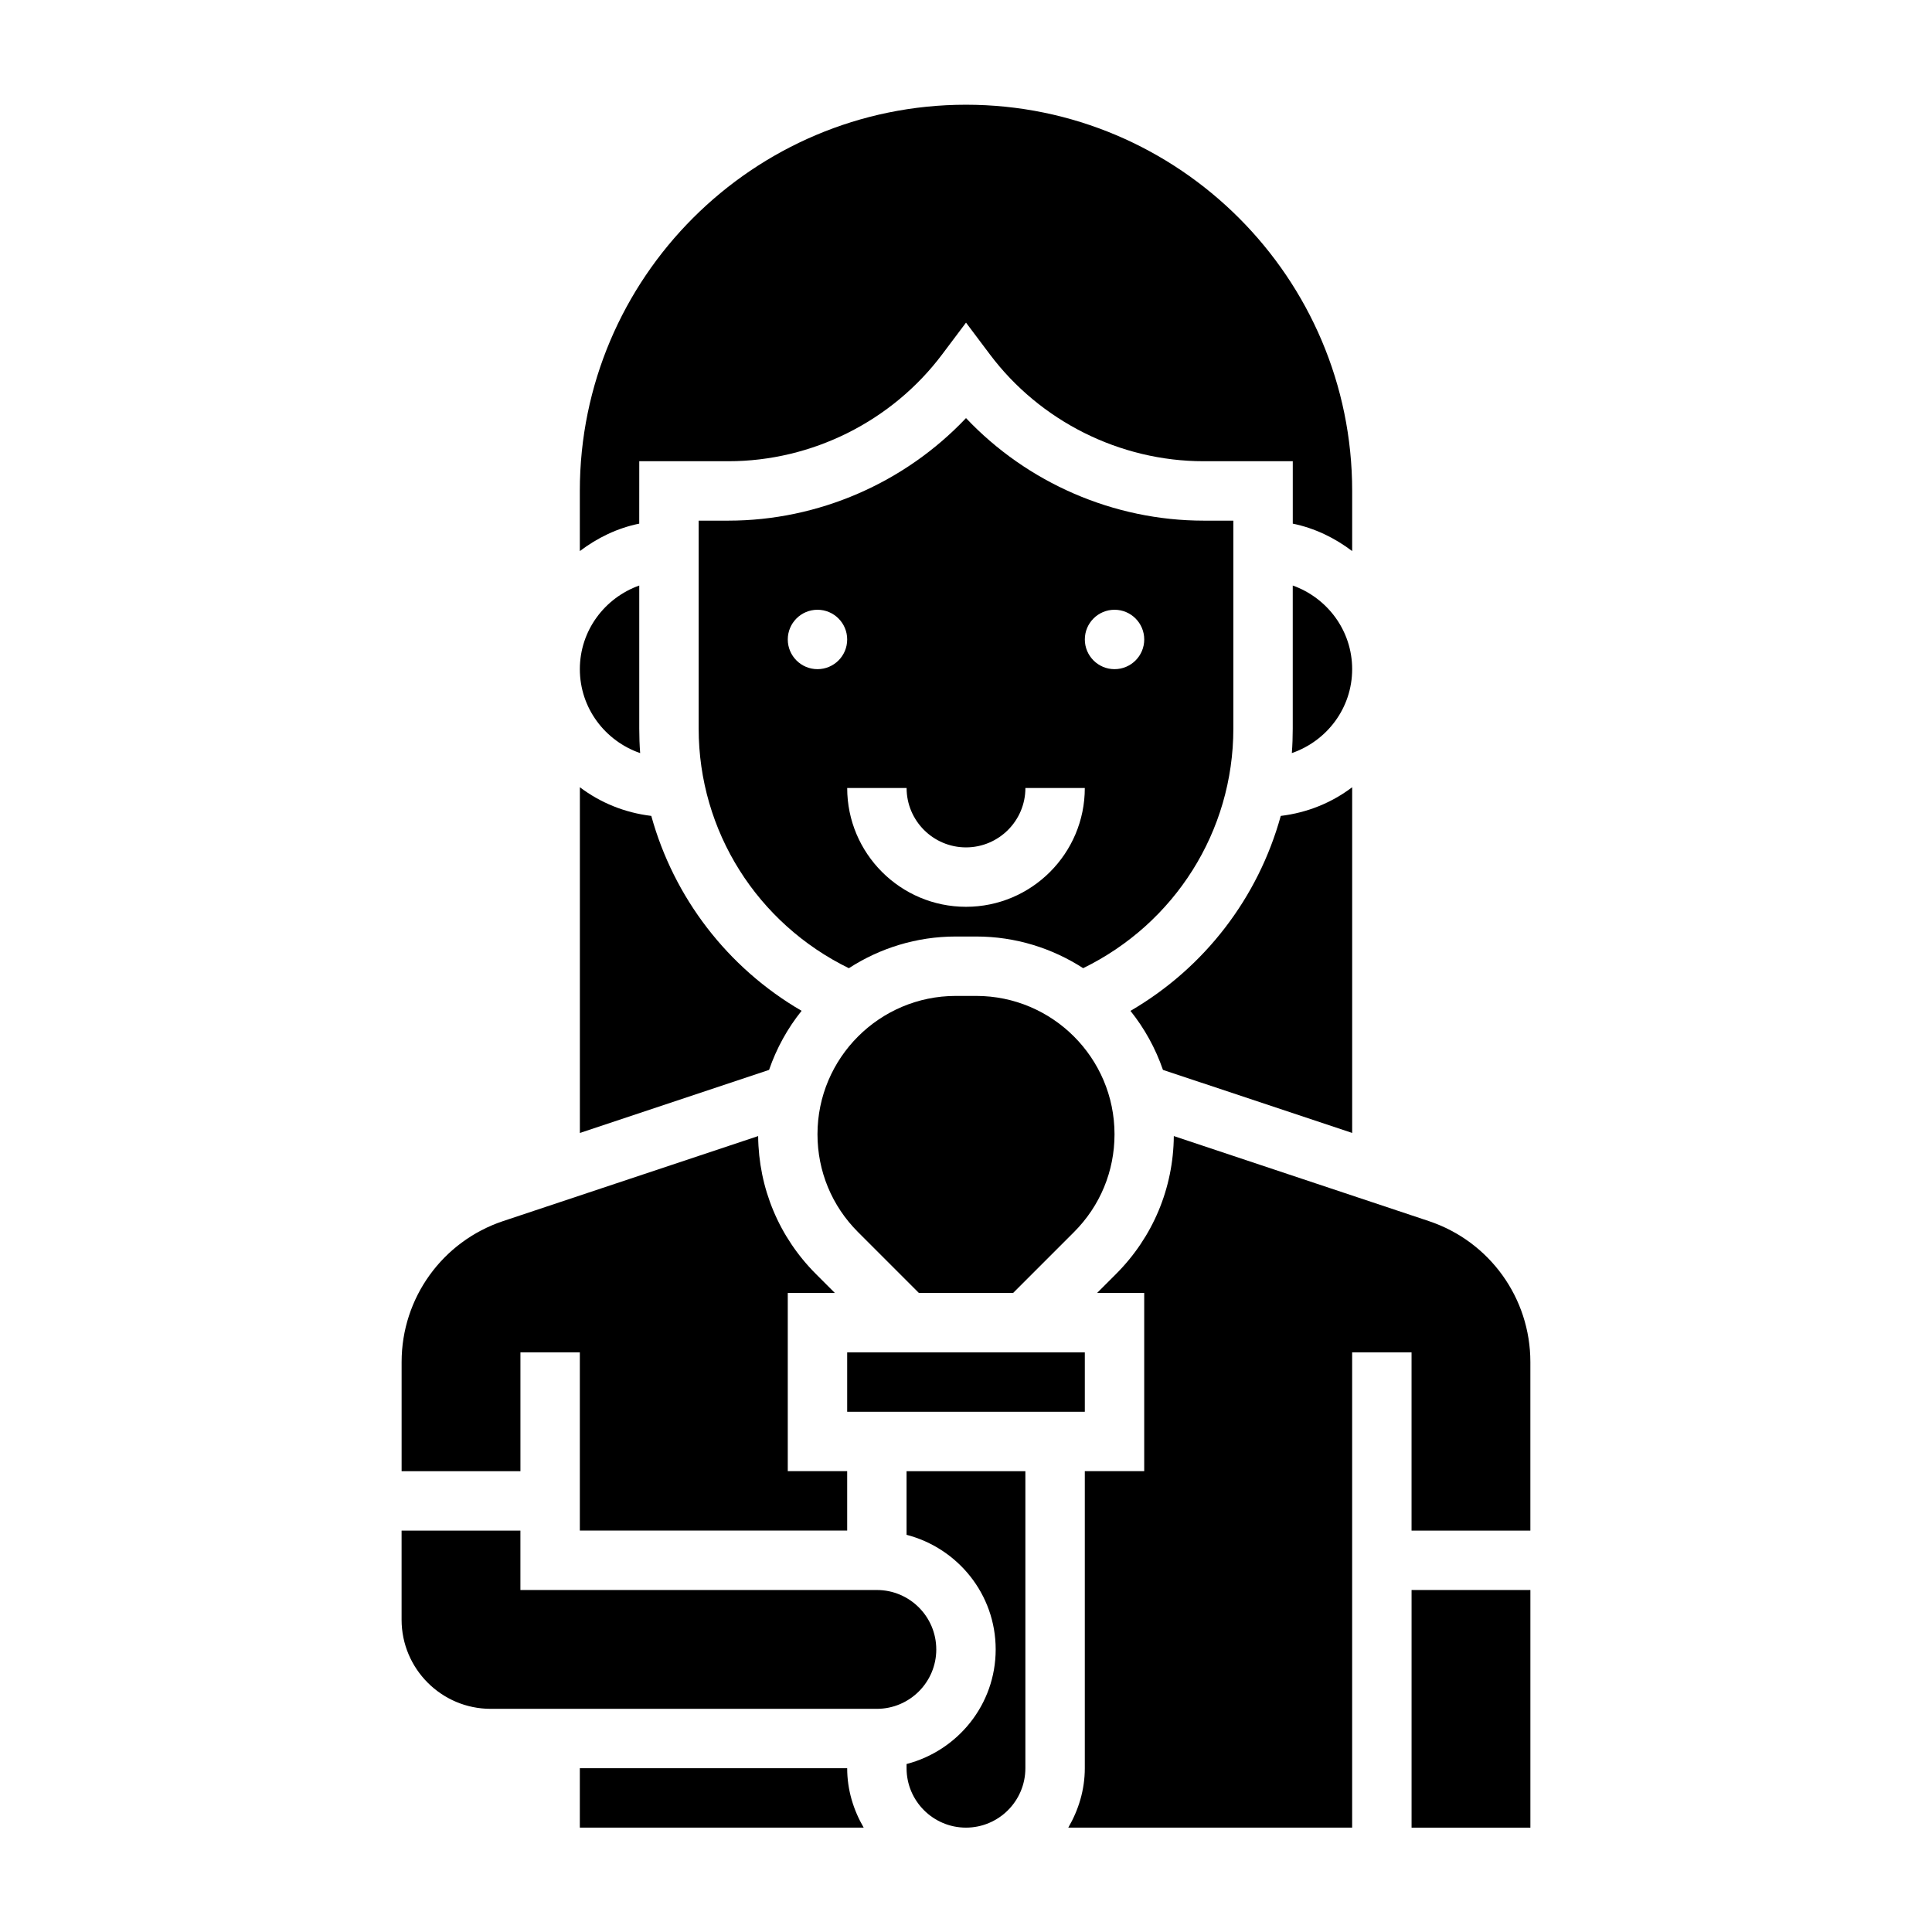
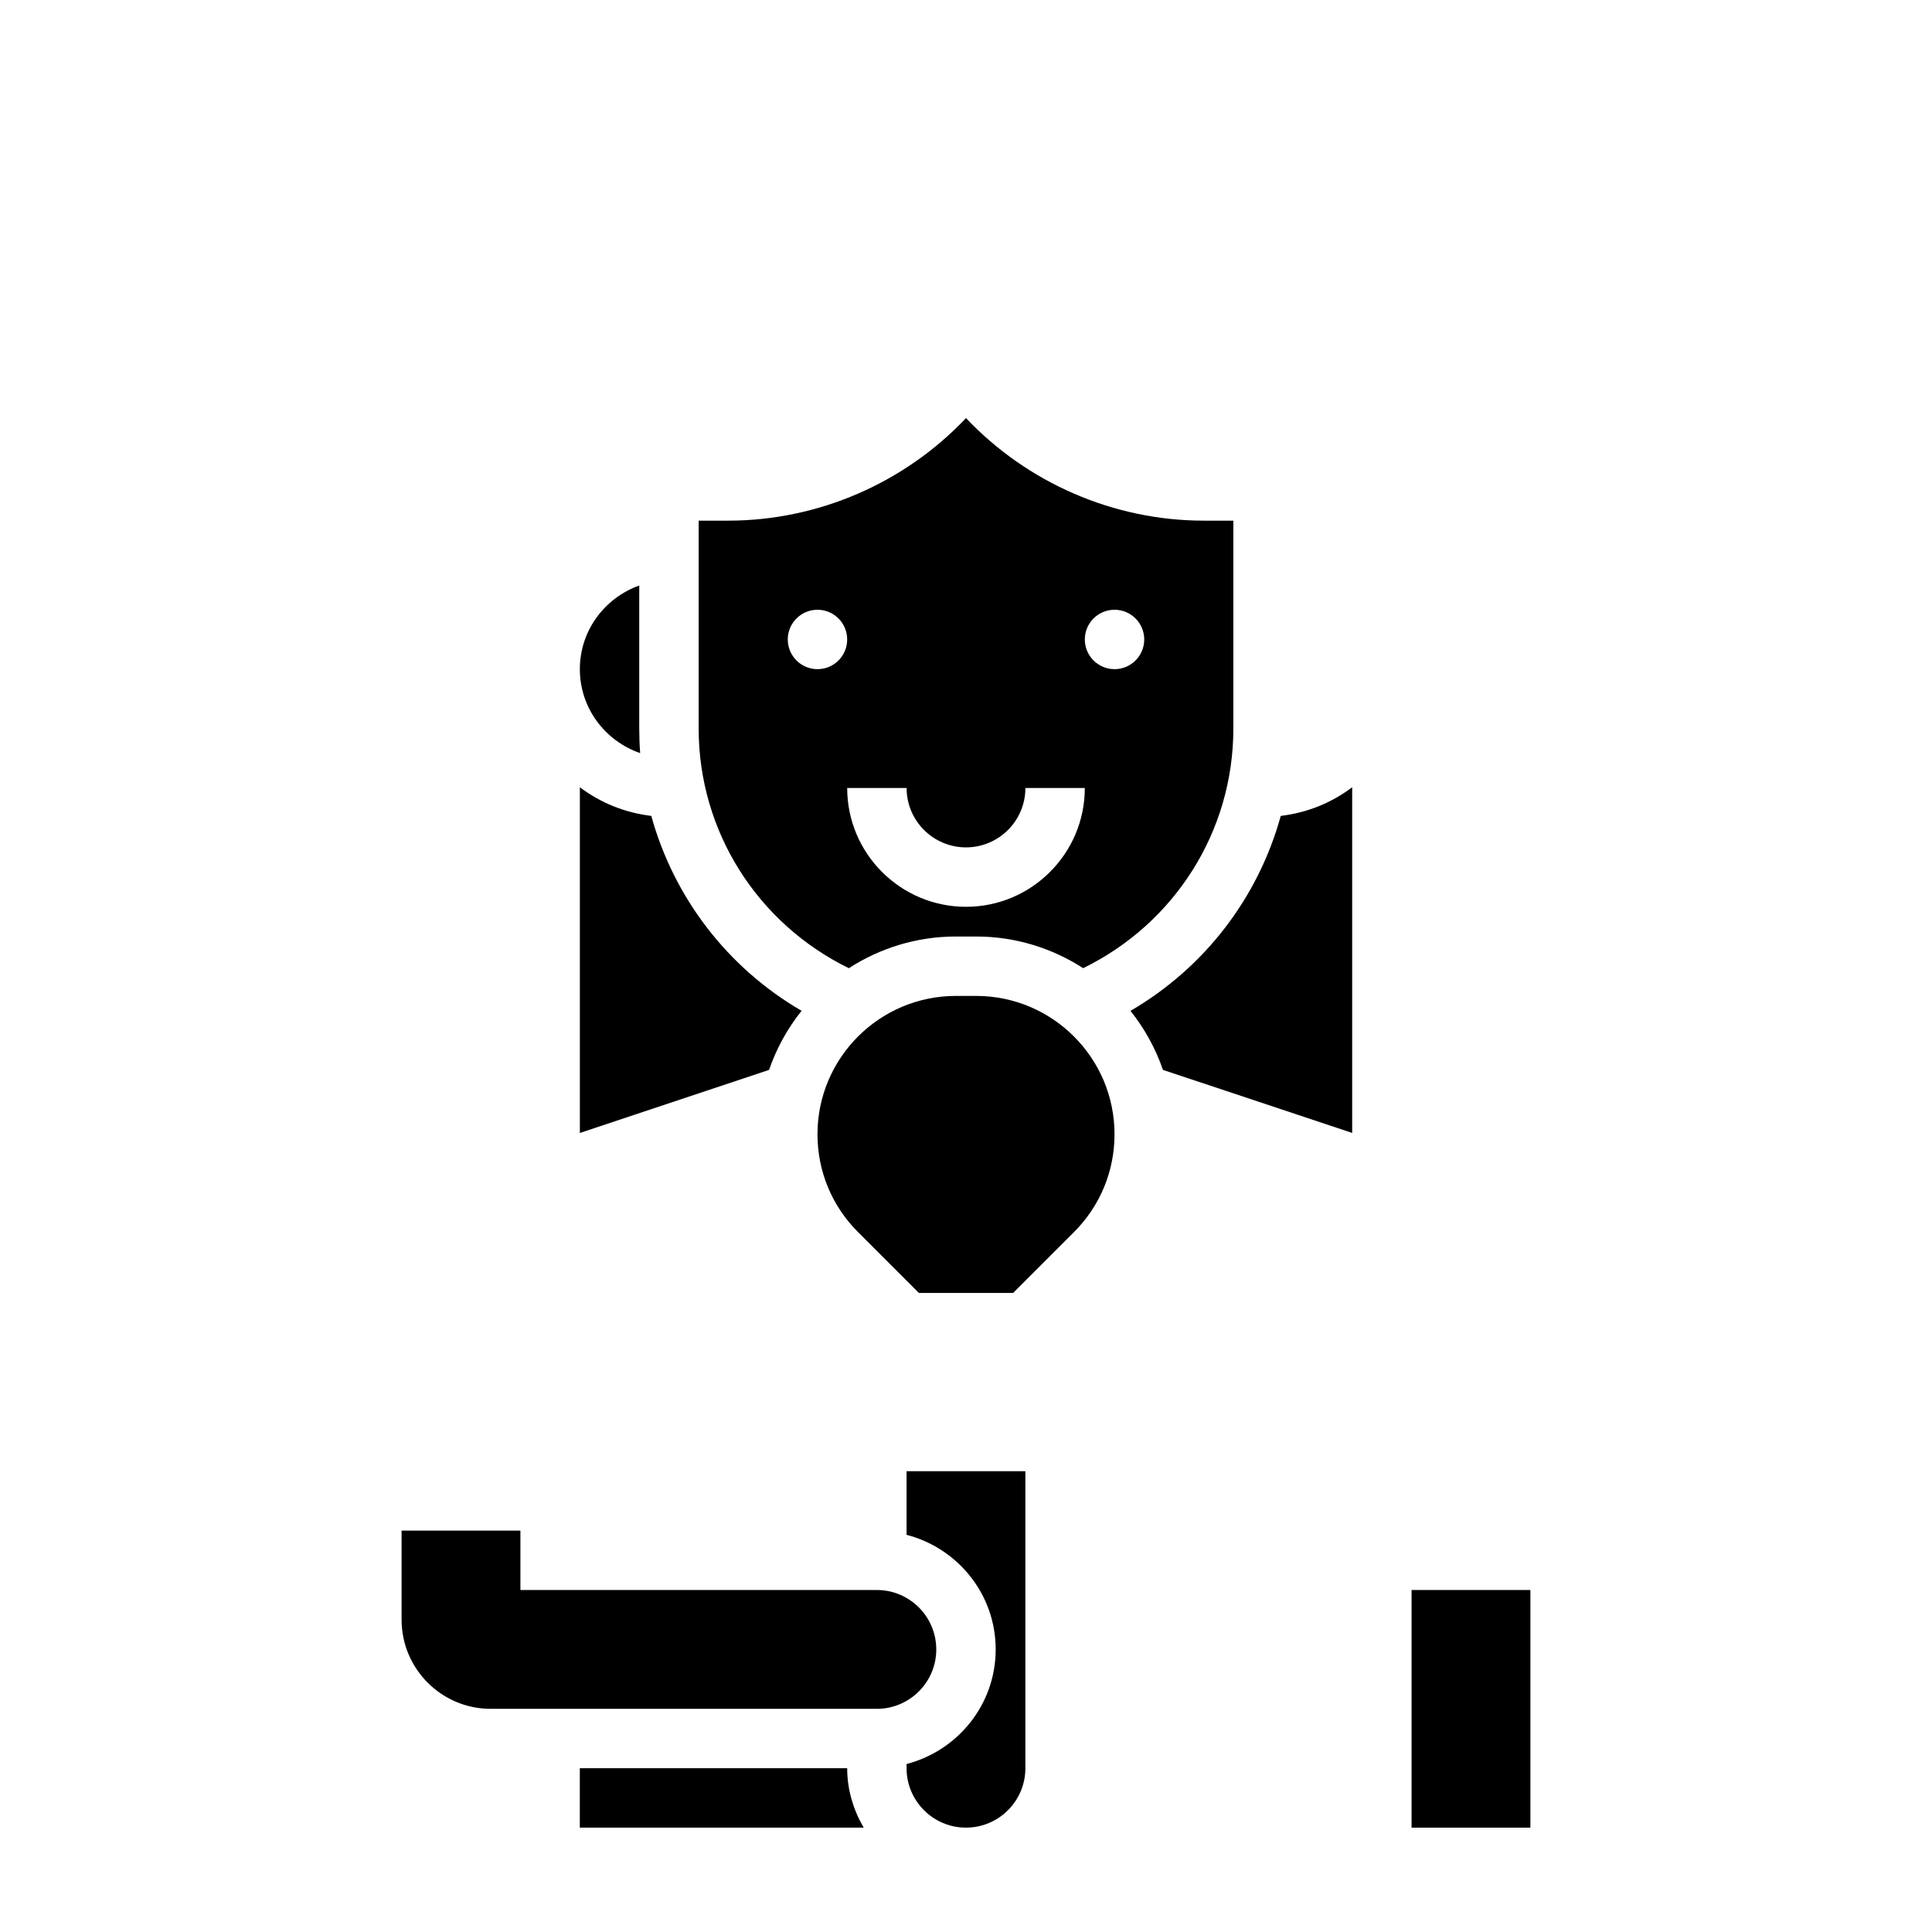
<svg xmlns="http://www.w3.org/2000/svg" fill="#000000" width="800px" height="800px" version="1.1" viewBox="144 144 512 512">
  <g>
    <path d="m502.34 444.24v-91.613c-5.406 4.094-11.863 6.746-18.926 7.598-5.969 21.633-20.152 40.219-39.832 51.664 3.715 4.637 6.637 9.918 8.613 15.641z" />
-     <path d="m486.59 299.17v37.91c0 2.18-0.078 4.344-0.242 6.496 9.273-3.195 15.988-11.902 15.988-22.246 0-10.246-6.606-18.898-15.746-22.16z" />
    <path d="m470.85 337.08v-55.105h-7.871c-23.836 0-46.734-10.004-62.977-27.176-16.238 17.168-39.141 27.176-62.977 27.176h-7.871v55.105c0 27.23 15.555 51.641 39.801 63.504 8.18-5.289 17.902-8.398 28.348-8.398h5.398c10.445 0 20.16 3.109 28.348 8.391 24.246-11.848 39.801-36.234 39.801-63.496zm-110.21-15.746c-4.344 0-7.871-3.527-7.871-7.871s3.527-7.871 7.871-7.871 7.871 3.527 7.871 7.871c0.004 4.356-3.523 7.871-7.871 7.871zm39.363 62.977c-17.367 0-31.488-14.121-31.488-31.488h15.742c0 8.684 7.062 15.742 15.742 15.742 8.684 0 15.742-7.062 15.742-15.742h15.742c0.008 17.367-14.117 31.488-31.48 31.488zm39.359-62.977c-4.344 0-7.871-3.527-7.871-7.871s3.527-7.871 7.871-7.871 7.871 3.527 7.871 7.871c0 4.356-3.527 7.871-7.871 7.871z" />
    <path d="m402.7 407.93h-5.398c-20.215 0-36.66 16.445-36.66 36.66 0 9.793 3.809 18.996 10.738 25.922l16.137 16.137h24.969l16.137-16.137c6.926-6.926 10.738-16.129 10.738-25.922 0-20.215-16.445-36.66-36.66-36.66z" />
-     <path d="m368.51 502.39h62.977v15.742h-62.977z" />
-     <path d="m313.41 266.23h23.617c22.176 0 43.367-10.598 56.68-28.348l6.297-8.383 6.297 8.383c13.312 17.75 34.504 28.348 56.68 28.348h23.617v16.539c5.848 1.195 11.148 3.793 15.742 7.273v-15.949c0-56.426-45.91-102.34-102.34-102.34s-102.34 45.91-102.34 102.34v15.949c4.598-3.481 9.895-6.086 15.742-7.273z" />
    <path d="m313.65 343.58c-0.164-2.148-0.242-4.32-0.242-6.5v-37.91c-9.141 3.258-15.742 11.918-15.742 22.168 0 10.332 6.715 19.047 15.984 22.242z" />
-     <path d="m281.92 502.39h15.742v47.23h70.848v-15.742h-15.742v-47.23h12.484l-5.008-5.008c-9.785-9.785-15.199-22.75-15.328-36.566l-67.574 22.523c-16.094 5.375-26.91 20.379-26.91 37.352v28.938h31.488z" />
    <path d="m356.43 411.88c-19.672-11.445-33.859-30.039-39.832-51.656-7.062-0.852-13.516-3.504-18.926-7.598v91.621l50.137-16.711c1.977-5.731 4.898-11.02 8.621-15.656z" />
    <path d="m384.25 550.74c13.547 3.519 23.617 15.734 23.617 30.371 0 14.633-10.066 26.852-23.617 30.371v1.117c0 8.684 7.062 15.742 15.742 15.742 8.684 0 15.742-7.062 15.742-15.742v-78.719h-31.488z" />
-     <path d="m522.65 467.6-67.574-22.531c-0.125 13.816-5.543 26.781-15.328 36.566l-5.008 5.008h12.488v47.23h-15.742v78.719c0 5.762-1.668 11.09-4.375 15.742l75.223 0.008v-125.95h15.742v47.23h31.488v-44.68c0-16.965-10.816-31.969-26.914-37.34z" />
    <path d="m518.08 565.37h31.488v62.977h-31.488z" />
    <path d="m392.12 581.11c0-8.684-7.062-15.742-15.742-15.742h-94.465v-15.742h-31.488v23.617c0 13.02 10.598 23.617 23.617 23.617h102.34c8.684-0.004 15.742-7.066 15.742-15.75z" />
-     <path d="m297.66 612.6v15.742h75.227c-2.707-4.652-4.375-9.98-4.375-15.742z" />
+     <path d="m297.66 612.6v15.742h75.227c-2.707-4.652-4.375-9.98-4.375-15.742" />
  </g>
</svg>